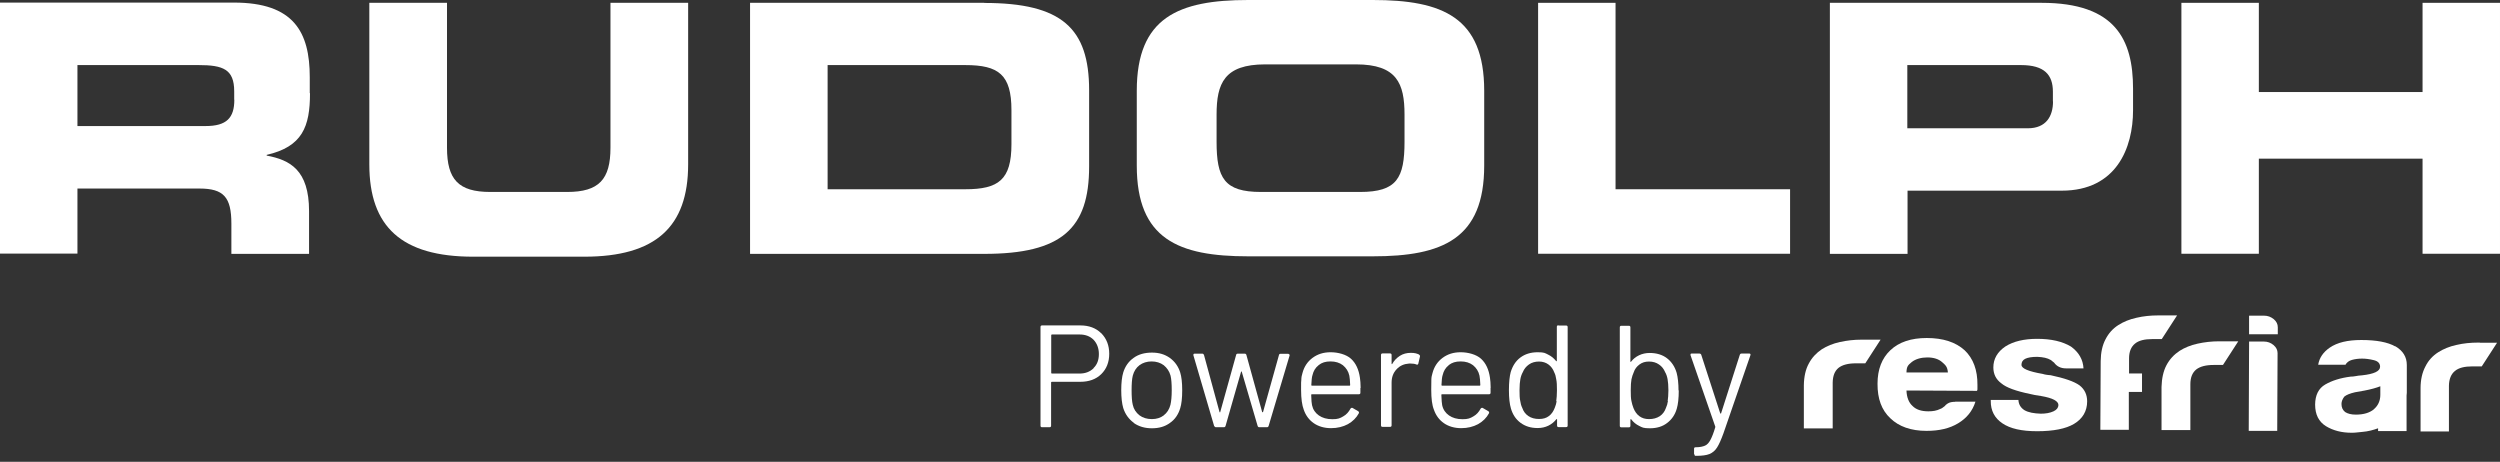
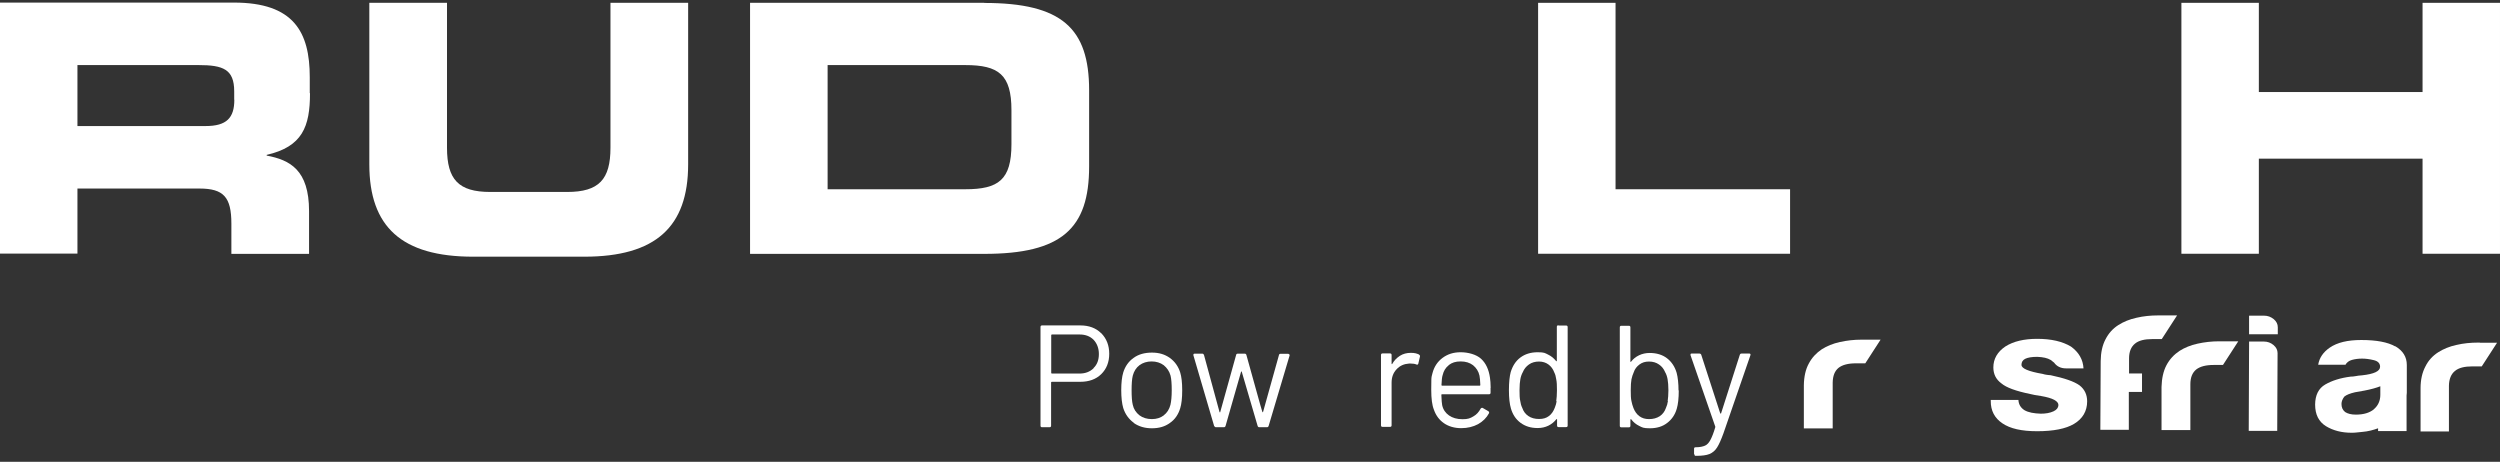
<svg xmlns="http://www.w3.org/2000/svg" width="314" height="58" viewBox="0 0 314 58" fill="none">
  <rect x="0" y="0" width="314" height="58" fill="#333333" stroke="none" />
  <path d="M38.906 11.707V9.697C38.906 4.021 36.896 0.325 29.387 0.325H0V31.855H9.727V23.681H25.056C28.086 23.681 29.061 24.76 29.061 28.086V31.885H38.818V26.519C38.818 21.331 36.408 20.089 33.496 19.542V19.453C37.975 18.418 38.936 15.92 38.936 11.707M29.431 12.535C29.431 14.797 28.47 15.832 25.824 15.832H9.727V8.174H24.937C28.012 8.174 29.416 8.692 29.416 11.471V12.506L29.431 12.535Z" fill="white" />
  <path d="M46.387 0.355H56.143V18.552C56.143 22.558 57.592 24.11 61.583 24.11H71.235C75.241 24.11 76.675 22.529 76.675 18.552V0.355H86.431V20.651C86.431 28.486 82.352 32.24 73.394 32.24H59.425C50.467 32.24 46.387 28.5 46.387 20.651V0.355Z" fill="white" />
  <path d="M123.623 0.355H94.207V31.886H123.623C133.35 31.886 136.794 28.707 136.794 20.917V11.338C136.794 3.548 133.365 0.37 123.623 0.37M127.038 18.109C127.038 22.588 125.412 23.77 121.243 23.77H103.948V8.175H121.243C125.412 8.175 127.038 9.358 127.038 13.837V18.094V18.109Z" fill="white" />
-   <path d="M172.417 0H156.778C148.012 0 142.779 2.188 142.779 11.397V20.798C142.779 30.037 148.012 32.195 156.778 32.195H172.417C181.183 32.195 186.416 30.008 186.416 20.798V11.397C186.416 2.158 181.183 0 172.417 0ZM176.408 17.798C176.408 22.365 175.448 24.11 170.836 24.11H158.374C153.762 24.11 152.802 22.365 152.802 17.798V14.398C152.802 10.48 153.762 8.086 158.907 8.086H170.318C175.448 8.086 176.408 10.48 176.408 14.398V17.798Z" fill="white" />
  <path d="M193.186 0.355H202.912V23.77H224.834V31.871H193.186V0.355Z" fill="white" />
-   <path d="M256.381 0.355H229.832V31.886H239.588V23.948H258.953C265.841 23.948 267.911 18.552 267.911 13.851V11.146C267.911 4.953 265.679 0.355 256.425 0.355M257.859 12.743C257.859 14.605 256.987 16.113 254.695 16.113H239.559V8.175H253.853C256.78 8.175 257.844 9.402 257.844 11.516V12.743H257.859Z" fill="white" />
  <path d="M273.984 0.355H283.711V11.56H304.273V0.355H313.999V31.871H304.273V19.927H283.711V31.871H273.984V0.355Z" fill="white" />
  <path d="M137.354 46.224C137.812 45.781 138.019 45.189 138.019 44.465C138.019 43.741 137.783 43.135 137.354 42.676C136.896 42.218 136.305 42.011 135.595 42.011H132.121C132.121 42.011 132.033 42.026 132.033 42.1V46.83C132.033 46.83 132.047 46.919 132.121 46.919H135.595C136.305 46.919 136.896 46.697 137.354 46.254V46.224ZM138.33 41.863C138.98 42.529 139.32 43.386 139.32 44.435C139.32 45.485 138.98 46.342 138.315 46.993C137.65 47.643 136.763 47.954 135.684 47.954H132.107C132.107 47.954 132.018 47.968 132.018 48.042V53.467C132.018 53.586 131.959 53.66 131.826 53.66H130.88C130.761 53.66 130.688 53.6 130.688 53.467V41.065C130.688 40.947 130.747 40.873 130.88 40.873H135.699C136.763 40.873 137.65 41.198 138.3 41.849H138.345L138.33 41.863Z" fill="white" />
  <path d="M146.164 52.166C146.578 51.855 146.859 51.412 147.007 50.85C147.11 50.407 147.17 49.786 147.17 49.017C147.17 48.249 147.125 47.598 147.022 47.184C146.874 46.638 146.578 46.209 146.164 45.869C145.751 45.558 145.218 45.396 144.642 45.396C144.065 45.396 143.533 45.558 143.119 45.869C142.705 46.179 142.425 46.623 142.277 47.184C142.173 47.598 142.129 48.219 142.129 49.017C142.129 49.816 142.173 50.436 142.277 50.85C142.395 51.397 142.691 51.826 143.119 52.166C143.533 52.476 144.065 52.639 144.671 52.639C145.278 52.639 145.765 52.476 146.179 52.166H146.164ZM142.395 53.097C141.774 52.639 141.331 52.033 141.079 51.249C140.917 50.688 140.828 49.934 140.828 49.003C140.828 48.071 140.917 47.317 141.079 46.785C141.316 46.017 141.745 45.396 142.38 44.952C143.001 44.494 143.785 44.287 144.686 44.287C145.588 44.287 146.297 44.509 146.933 44.952C147.554 45.41 147.997 46.017 148.234 46.785C148.397 47.303 148.485 48.056 148.485 49.032C148.485 50.008 148.397 50.762 148.234 51.279C147.997 52.062 147.569 52.698 146.933 53.127C146.312 53.585 145.558 53.792 144.671 53.792C143.785 53.792 143.045 53.57 142.395 53.127H142.425L142.395 53.097Z" fill="white" />
-   <path d="M152.492 53.496L149.891 44.627V44.568C149.891 44.464 149.935 44.42 150.053 44.42H151.014C151.118 44.42 151.177 44.479 151.221 44.583L153.172 51.752C153.172 51.752 153.202 51.796 153.217 51.796C153.246 51.796 153.261 51.796 153.261 51.752L155.257 44.583C155.271 44.479 155.345 44.42 155.463 44.42H156.336C156.439 44.42 156.498 44.464 156.543 44.568L158.523 51.737C158.523 51.737 158.553 51.781 158.582 51.781C158.612 51.781 158.627 51.781 158.642 51.737L160.637 44.597C160.652 44.494 160.726 44.435 160.844 44.435H161.805C161.805 44.435 161.908 44.479 161.953 44.523C161.968 44.568 161.997 44.612 161.968 44.671L159.336 53.511C159.292 53.614 159.233 53.659 159.129 53.659H158.169C158.065 53.659 158.006 53.614 157.962 53.511L155.966 46.696C155.966 46.696 155.951 46.652 155.922 46.652C155.907 46.652 155.877 46.652 155.877 46.696L153.926 53.511C153.882 53.614 153.823 53.659 153.719 53.659H152.729C152.625 53.659 152.566 53.614 152.522 53.511H152.463L152.492 53.496Z" fill="white" />
-   <path d="M165.619 45.868C165.219 46.179 164.968 46.593 164.85 47.11C164.761 47.361 164.732 47.775 164.702 48.352C164.702 48.396 164.717 48.44 164.761 48.44H169.521C169.521 48.44 169.58 48.425 169.58 48.352C169.565 47.805 169.521 47.42 169.477 47.184C169.358 46.637 169.078 46.208 168.664 45.868C168.25 45.558 167.747 45.395 167.112 45.395C166.476 45.395 166.018 45.543 165.633 45.853L165.619 45.868ZM170.866 48.751V49.327C170.866 49.446 170.807 49.519 170.674 49.519H164.746C164.746 49.519 164.687 49.534 164.687 49.608C164.702 50.273 164.746 50.702 164.791 50.894C164.909 51.441 165.205 51.87 165.648 52.18C166.092 52.491 166.653 52.653 167.348 52.653C168.043 52.653 168.309 52.535 168.708 52.298C169.107 52.077 169.403 51.737 169.624 51.323C169.713 51.219 169.787 51.205 169.876 51.234L170.585 51.648C170.689 51.707 170.704 51.796 170.674 51.899C170.364 52.476 169.905 52.934 169.299 53.274C168.693 53.599 167.984 53.777 167.185 53.777C166.328 53.777 165.589 53.555 165.012 53.156C164.436 52.757 164.007 52.195 163.756 51.471C163.534 50.894 163.416 50.051 163.416 48.958C163.416 47.864 163.416 48.026 163.446 47.716C163.446 47.406 163.505 47.11 163.593 46.844C163.8 46.06 164.214 45.425 164.85 44.952C165.486 44.479 166.225 44.242 167.126 44.242C168.028 44.242 169.092 44.508 169.698 45.07C170.304 45.632 170.659 46.415 170.807 47.435C170.851 47.76 170.896 48.204 170.896 48.706L170.866 48.751Z" fill="white" />
+   <path d="M152.492 53.496L149.891 44.627V44.568C149.891 44.464 149.935 44.42 150.053 44.42H151.014C151.118 44.42 151.177 44.479 151.221 44.583L153.172 51.752C153.172 51.752 153.202 51.796 153.217 51.796C153.246 51.796 153.261 51.796 153.261 51.752L155.257 44.583C155.271 44.479 155.345 44.42 155.463 44.42H156.336C156.439 44.42 156.498 44.464 156.543 44.568C158.523 51.737 158.553 51.781 158.582 51.781C158.612 51.781 158.627 51.781 158.642 51.737L160.637 44.597C160.652 44.494 160.726 44.435 160.844 44.435H161.805C161.805 44.435 161.908 44.479 161.953 44.523C161.968 44.568 161.997 44.612 161.968 44.671L159.336 53.511C159.292 53.614 159.233 53.659 159.129 53.659H158.169C158.065 53.659 158.006 53.614 157.962 53.511L155.966 46.696C155.966 46.696 155.951 46.652 155.922 46.652C155.907 46.652 155.877 46.652 155.877 46.696L153.926 53.511C153.882 53.614 153.823 53.659 153.719 53.659H152.729C152.625 53.659 152.566 53.614 152.522 53.511H152.463L152.492 53.496Z" fill="white" />
  <path d="M178.243 44.569C178.346 44.613 178.361 44.687 178.346 44.79L178.139 45.677C178.095 45.796 178.021 45.84 177.903 45.781C177.696 45.692 177.459 45.663 177.193 45.663H176.971C176.35 45.707 175.818 45.929 175.404 46.387C174.99 46.83 174.784 47.377 174.784 48.072V53.423C174.784 53.541 174.724 53.615 174.591 53.615H173.645C173.527 53.615 173.453 53.556 173.453 53.423V44.584C173.453 44.465 173.512 44.391 173.645 44.391H174.591C174.71 44.391 174.784 44.45 174.784 44.584V45.677C174.784 45.677 174.784 45.736 174.813 45.736C174.813 45.736 174.857 45.736 174.857 45.722C175.109 45.263 175.449 44.938 175.833 44.687C176.232 44.436 176.69 44.317 177.208 44.317C177.725 44.317 177.962 44.406 178.257 44.539L178.243 44.569Z" fill="white" />
  <path d="M181.966 45.868C181.567 46.179 181.316 46.593 181.198 47.11C181.109 47.361 181.079 47.775 181.05 48.352C181.05 48.396 181.079 48.44 181.109 48.44H185.869C185.869 48.44 185.928 48.425 185.928 48.352C185.913 47.805 185.869 47.42 185.824 47.184C185.706 46.637 185.425 46.208 185.011 45.868C184.597 45.558 184.095 45.395 183.459 45.395C182.824 45.395 182.365 45.543 181.966 45.853V45.868ZM187.214 48.751V49.327C187.214 49.446 187.155 49.519 187.022 49.519H181.094C181.094 49.519 181.035 49.534 181.035 49.608C181.064 50.273 181.094 50.702 181.138 50.894C181.257 51.441 181.552 51.87 181.996 52.18C182.439 52.491 183.001 52.653 183.696 52.653C184.39 52.653 184.657 52.535 185.056 52.298C185.455 52.077 185.75 51.737 185.972 51.323C186.061 51.219 186.135 51.205 186.223 51.234L186.933 51.648C187.036 51.707 187.051 51.796 187.022 51.899C186.711 52.476 186.253 52.934 185.647 53.274C185.041 53.599 184.331 53.777 183.533 53.777C182.676 53.777 181.937 53.555 181.36 53.156C180.784 52.757 180.355 52.195 180.104 51.471C179.867 50.894 179.764 50.051 179.764 48.958C179.764 47.864 179.764 48.026 179.778 47.716C179.778 47.406 179.838 47.11 179.926 46.844C180.133 46.06 180.547 45.425 181.183 44.952C181.818 44.479 182.557 44.242 183.459 44.242C184.361 44.242 185.425 44.508 186.031 45.07C186.637 45.632 186.992 46.415 187.14 47.435C187.184 47.76 187.229 48.204 187.229 48.706L187.199 48.751H187.214Z" fill="white" />
  <path d="M195.464 50.392C195.508 50.067 195.553 49.608 195.553 49.017C195.553 48.426 195.538 47.982 195.464 47.642C195.42 47.317 195.346 47.022 195.213 46.77C195.065 46.356 194.813 46.016 194.488 45.78C194.148 45.529 193.749 45.41 193.291 45.41C192.833 45.41 192.374 45.529 192.034 45.78C191.68 46.031 191.428 46.342 191.266 46.741C191.118 47.007 191.014 47.302 190.955 47.628C190.896 47.953 190.852 48.411 190.852 49.017C190.852 49.623 190.867 50.037 190.941 50.347C190.985 50.658 191.059 50.954 191.192 51.22C191.34 51.663 191.591 52.003 191.961 52.254C192.33 52.506 192.774 52.624 193.306 52.624C193.838 52.624 194.207 52.506 194.547 52.254C194.887 52.003 195.109 51.648 195.272 51.234C195.375 50.983 195.464 50.717 195.508 50.377H195.479L195.464 50.392ZM195.76 40.887H196.706C196.824 40.887 196.898 40.946 196.898 41.079V53.452C196.898 53.57 196.839 53.644 196.706 53.644H195.76C195.641 53.644 195.567 53.585 195.567 53.452V52.683C195.567 52.683 195.567 52.639 195.538 52.639C195.538 52.639 195.493 52.639 195.479 52.654C195.198 53.008 194.873 53.274 194.473 53.467C194.074 53.659 193.631 53.762 193.128 53.762C192.271 53.762 191.561 53.54 190.97 53.097C190.379 52.654 189.995 52.062 189.773 51.308C189.61 50.761 189.521 49.993 189.521 49.002C189.521 48.012 189.61 47.243 189.743 46.741C189.98 45.972 190.364 45.351 190.955 44.908C191.547 44.464 192.271 44.242 193.128 44.242C193.986 44.242 194.045 44.346 194.444 44.538C194.843 44.73 195.168 44.996 195.449 45.351C195.464 45.366 195.493 45.395 195.508 45.366C195.508 45.366 195.538 45.351 195.538 45.322V41.05C195.538 40.931 195.597 40.857 195.73 40.857L195.76 40.887Z" fill="white" />
  <path d="M209.464 50.348C209.508 50.038 209.552 49.579 209.552 49.018C209.552 48.456 209.508 47.953 209.449 47.628C209.39 47.303 209.286 46.978 209.138 46.741C208.976 46.342 208.724 46.017 208.37 45.78C208.015 45.529 207.601 45.411 207.113 45.411C206.625 45.411 206.256 45.529 205.916 45.78C205.576 46.032 205.325 46.357 205.192 46.771C205.073 47.022 204.985 47.318 204.911 47.643C204.852 47.968 204.822 48.426 204.822 49.032C204.822 49.638 204.837 50.067 204.911 50.377C204.97 50.688 205.058 50.984 205.162 51.25C205.325 51.663 205.561 52.018 205.901 52.27C206.241 52.521 206.625 52.639 207.128 52.639C207.631 52.639 208.089 52.521 208.473 52.27C208.843 52.018 209.094 51.664 209.242 51.235C209.36 50.984 209.449 50.688 209.493 50.363H209.464V50.348ZM210.853 49.032C210.853 50.023 210.764 50.791 210.602 51.338C210.38 52.092 209.981 52.684 209.39 53.127C208.828 53.57 208.089 53.792 207.231 53.792C206.374 53.792 206.285 53.689 205.886 53.496C205.487 53.304 205.147 53.023 204.881 52.669C204.881 52.654 204.866 52.624 204.822 52.654C204.792 52.654 204.778 52.669 204.778 52.698V53.482C204.778 53.6 204.719 53.674 204.585 53.674H203.639C203.521 53.674 203.447 53.615 203.447 53.482V41.109C203.447 40.991 203.506 40.917 203.639 40.917H204.585C204.704 40.917 204.778 40.976 204.778 41.109V45.411C204.778 45.411 204.778 45.455 204.792 45.455C204.792 45.455 204.837 45.455 204.852 45.44C205.118 45.086 205.458 44.819 205.857 44.627C206.256 44.435 206.714 44.332 207.202 44.332C208.059 44.332 208.798 44.553 209.375 44.997C209.951 45.44 210.365 46.061 210.587 46.83C210.735 47.377 210.824 48.145 210.824 49.092V49.047L210.853 49.032Z" fill="white" />
  <path d="M212.774 57.089V56.365C212.774 56.247 212.833 56.173 212.966 56.173H213.054C213.527 56.173 213.897 56.084 214.163 55.966C214.429 55.848 214.651 55.596 214.828 55.256C215.02 54.901 215.227 54.384 215.434 53.675C215.449 53.63 215.449 53.586 215.434 53.571L212.33 44.613V44.525C212.33 44.436 212.374 44.406 212.478 44.406H213.439C213.542 44.406 213.631 44.451 213.675 44.554L216.055 51.901C216.055 51.901 216.07 51.945 216.114 51.945C216.159 51.945 216.159 51.945 216.173 51.901L218.524 44.554C218.568 44.451 218.627 44.406 218.745 44.406H219.706C219.825 44.406 219.898 44.465 219.854 44.613L216.469 54.414C216.173 55.227 215.907 55.833 215.656 56.217C215.405 56.616 215.065 56.882 214.695 57.03C214.326 57.178 213.779 57.252 213.069 57.252H212.951C212.862 57.252 212.833 57.193 212.833 57.06H212.788L212.774 57.089Z" fill="white" />
  <path fill-rule="evenodd" clip-rule="evenodd" d="M226.564 53.823V48.398C226.579 47.304 226.786 46.387 227.185 45.663C227.584 44.909 228.131 44.333 228.811 43.874C229.462 43.46 230.216 43.15 231.088 42.958C231.96 42.766 232.847 42.662 233.793 42.662H236.202L234.281 45.633H233.113C232.122 45.633 231.398 45.825 230.91 46.21C230.437 46.609 230.201 47.2 230.186 48.058V53.808H226.564V53.823Z" fill="white" />
-   <path fill-rule="evenodd" clip-rule="evenodd" d="M239.424 46.785H244.656C244.597 46.061 244.361 45.869 243.947 45.499C243.503 45.1 242.883 44.893 242.07 44.893C241.316 44.893 240.606 45.085 240.118 45.47C239.63 45.869 239.468 46.046 239.453 46.785H239.424ZM245.558 50.451H248.115C247.746 51.634 247.007 52.521 245.957 53.156C244.893 53.807 243.577 54.117 241.966 54.117C240.015 54.117 238.492 53.57 237.428 52.535C236.334 51.516 235.802 50.082 235.817 48.19C235.817 46.401 236.364 44.997 237.428 43.991C238.522 42.957 240.044 42.454 241.996 42.454C244.05 42.454 245.632 42.971 246.755 43.991C247.849 45.026 248.381 46.49 248.367 48.337V48.796C248.367 48.943 248.367 49.017 248.308 49.091L239.453 49.047C239.483 49.919 239.749 50.569 240.207 50.983C240.65 51.442 241.316 51.663 242.203 51.663C242.794 51.663 243.267 51.575 243.681 51.368C243.784 51.353 243.873 51.279 243.976 51.22C244.065 51.161 244.169 51.072 244.272 50.998C244.316 50.909 244.435 50.806 244.642 50.673C244.878 50.525 245.189 50.466 245.588 50.466" fill="white" />
  <path fill-rule="evenodd" clip-rule="evenodd" d="M250.039 50.23H253.513C253.543 50.806 253.809 51.22 254.267 51.516C254.77 51.811 255.464 51.929 256.322 51.959C256.928 51.959 257.475 51.87 257.918 51.663C258.332 51.471 258.524 51.205 258.539 50.88C258.539 50.377 257.83 49.993 256.381 49.742C255.775 49.653 255.317 49.579 255.006 49.49C253.203 49.121 251.991 48.677 251.385 48.16C250.69 47.657 250.365 46.977 250.365 46.15C250.365 45.085 250.867 44.198 251.872 43.519C252.892 42.868 254.237 42.558 255.864 42.558C257.637 42.558 259.042 42.883 260.121 43.533C261.096 44.243 261.629 45.159 261.688 46.268H259.485C258.835 46.268 258.332 46.017 257.992 45.544C257.844 45.44 257.726 45.322 257.578 45.218C257.164 44.967 256.617 44.849 255.878 44.819C255.184 44.819 254.681 44.908 254.356 45.071C254.045 45.233 253.897 45.484 253.897 45.825C253.897 46.283 254.77 46.652 256.558 46.963C256.765 47.022 256.928 47.066 257.105 47.081C257.253 47.096 257.401 47.125 257.549 47.125C259.293 47.495 260.505 47.909 261.185 48.397C261.835 48.899 262.146 49.579 262.146 50.407C262.146 51.634 261.584 52.595 260.49 53.245C259.47 53.851 257.918 54.161 255.864 54.161C253.912 54.161 252.478 53.836 251.503 53.171C250.527 52.521 250.025 51.575 250.039 50.348V50.23Z" fill="white" />
  <path fill-rule="evenodd" clip-rule="evenodd" d="M271.488 54.029V48.604C271.518 47.51 271.725 46.593 272.109 45.869C272.508 45.115 273.055 44.538 273.735 44.08C274.386 43.666 275.139 43.356 276.012 43.164C276.884 42.972 277.785 42.868 278.717 42.868H281.126L279.205 45.839H278.037C277.046 45.839 276.322 46.032 275.834 46.416C275.361 46.815 275.11 47.406 275.11 48.264V54.014H271.488V54.029Z" fill="white" />
  <path fill-rule="evenodd" clip-rule="evenodd" d="M271.297 39.616H271.046C270.129 39.616 269.228 39.705 268.341 39.912C267.469 40.104 266.715 40.414 266.064 40.828C265.37 41.272 264.837 41.863 264.453 42.617C264.054 43.371 263.862 44.273 263.847 45.352L263.803 53.984H267.38V49.225H269.036V46.904H267.41V45.012C267.41 44.184 267.661 43.563 268.149 43.164C268.622 42.765 269.361 42.587 270.351 42.587H271.519L273.441 39.616H271.282" fill="white" />
  <path fill-rule="evenodd" clip-rule="evenodd" d="M282.486 42.898H284.334C284.807 42.898 285.206 43.045 285.56 43.341C285.9 43.637 286.063 43.962 286.063 44.361L286.019 54.117H282.441L282.486 42.927V42.898Z" fill="white" />
  <path fill-rule="evenodd" clip-rule="evenodd" d="M282.499 39.647H284.347C284.835 39.647 285.219 39.794 285.589 40.09C285.929 40.386 286.091 40.711 286.091 41.11V41.982H282.484V39.676H282.499V39.647Z" fill="white" />
  <path fill-rule="evenodd" clip-rule="evenodd" d="M311.474 43.031H311.222C310.306 43.031 309.404 43.12 308.517 43.327C307.645 43.519 306.891 43.83 306.241 44.243C305.546 44.687 304.999 45.278 304.63 46.032C304.23 46.786 304.023 47.688 304.023 48.767V54.192H307.586V48.441C307.601 47.614 307.852 46.993 308.34 46.594C308.813 46.195 309.552 46.017 310.542 46.017H311.71L313.632 43.046H311.474" fill="white" />
  <path fill-rule="evenodd" clip-rule="evenodd" d="M298.156 51.412C297.609 51.855 296.855 52.077 295.894 52.077C295.303 52.077 294.874 51.959 294.549 51.752C294.238 51.5 294.09 51.175 294.09 50.732C294.09 50.421 294.224 50.111 294.445 49.815C294.711 49.593 295.155 49.416 295.79 49.268L296.958 49.061C297.816 48.899 298.481 48.707 298.969 48.514V49.579C298.969 50.362 298.673 50.968 298.126 51.426H298.156V51.412ZM300.861 43.518C299.9 42.971 298.481 42.705 296.574 42.705C294.859 42.705 293.558 43.016 292.612 43.666C291.799 44.228 291.311 44.937 291.164 45.809H294.593C294.756 45.514 295.037 45.307 295.406 45.203C295.776 45.1 296.204 45.041 296.677 45.041C297.121 45.041 297.594 45.1 298.141 45.233C298.658 45.351 298.939 45.632 298.939 46.061C298.939 46.622 298.185 46.977 296.677 47.14C296.367 47.154 296.086 47.199 295.864 47.243C295.643 47.288 295.421 47.302 295.258 47.302C293.957 47.465 292.893 47.805 292.051 48.293C291.208 48.781 290.794 49.623 290.779 50.806C290.779 52.077 291.238 52.964 292.139 53.526C293.056 54.087 294.135 54.353 295.362 54.353C295.968 54.353 295.879 54.309 296.677 54.25C297.446 54.191 298.126 53.999 298.688 53.792V54.146H302.265V49.682L302.295 49.327V45.839C302.295 44.819 301.807 44.05 300.831 43.474" fill="white" />
</svg>